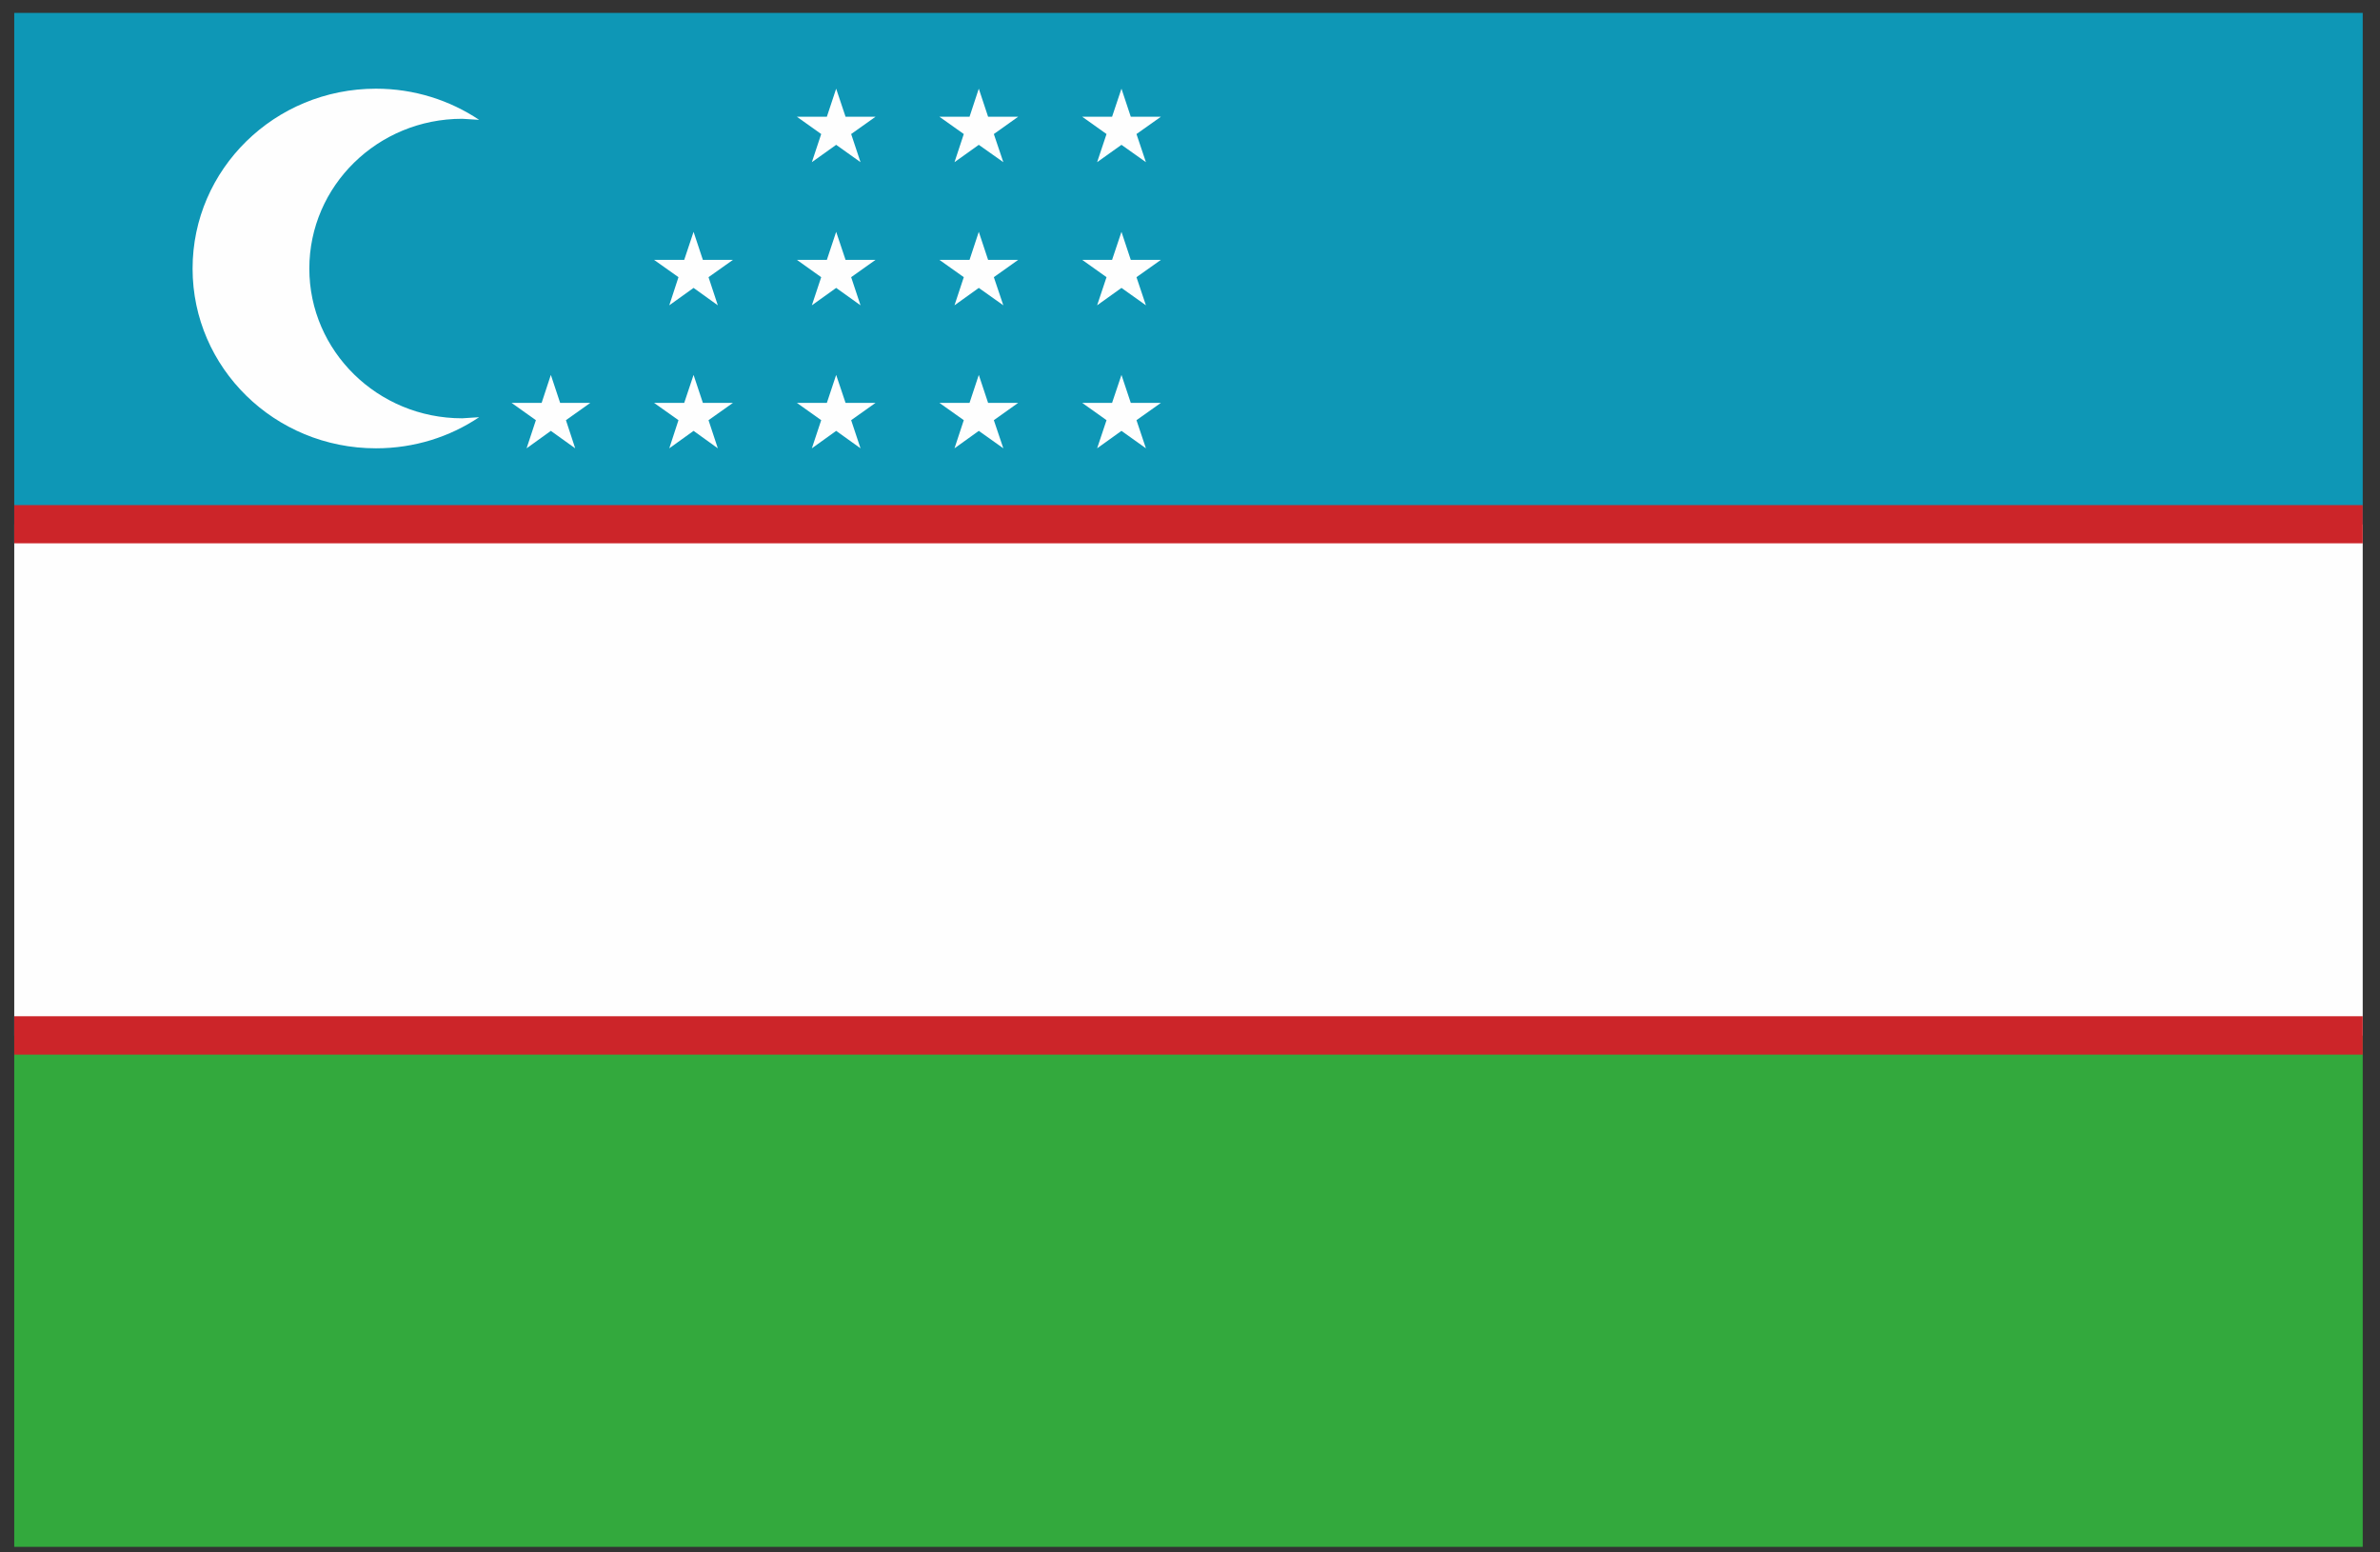
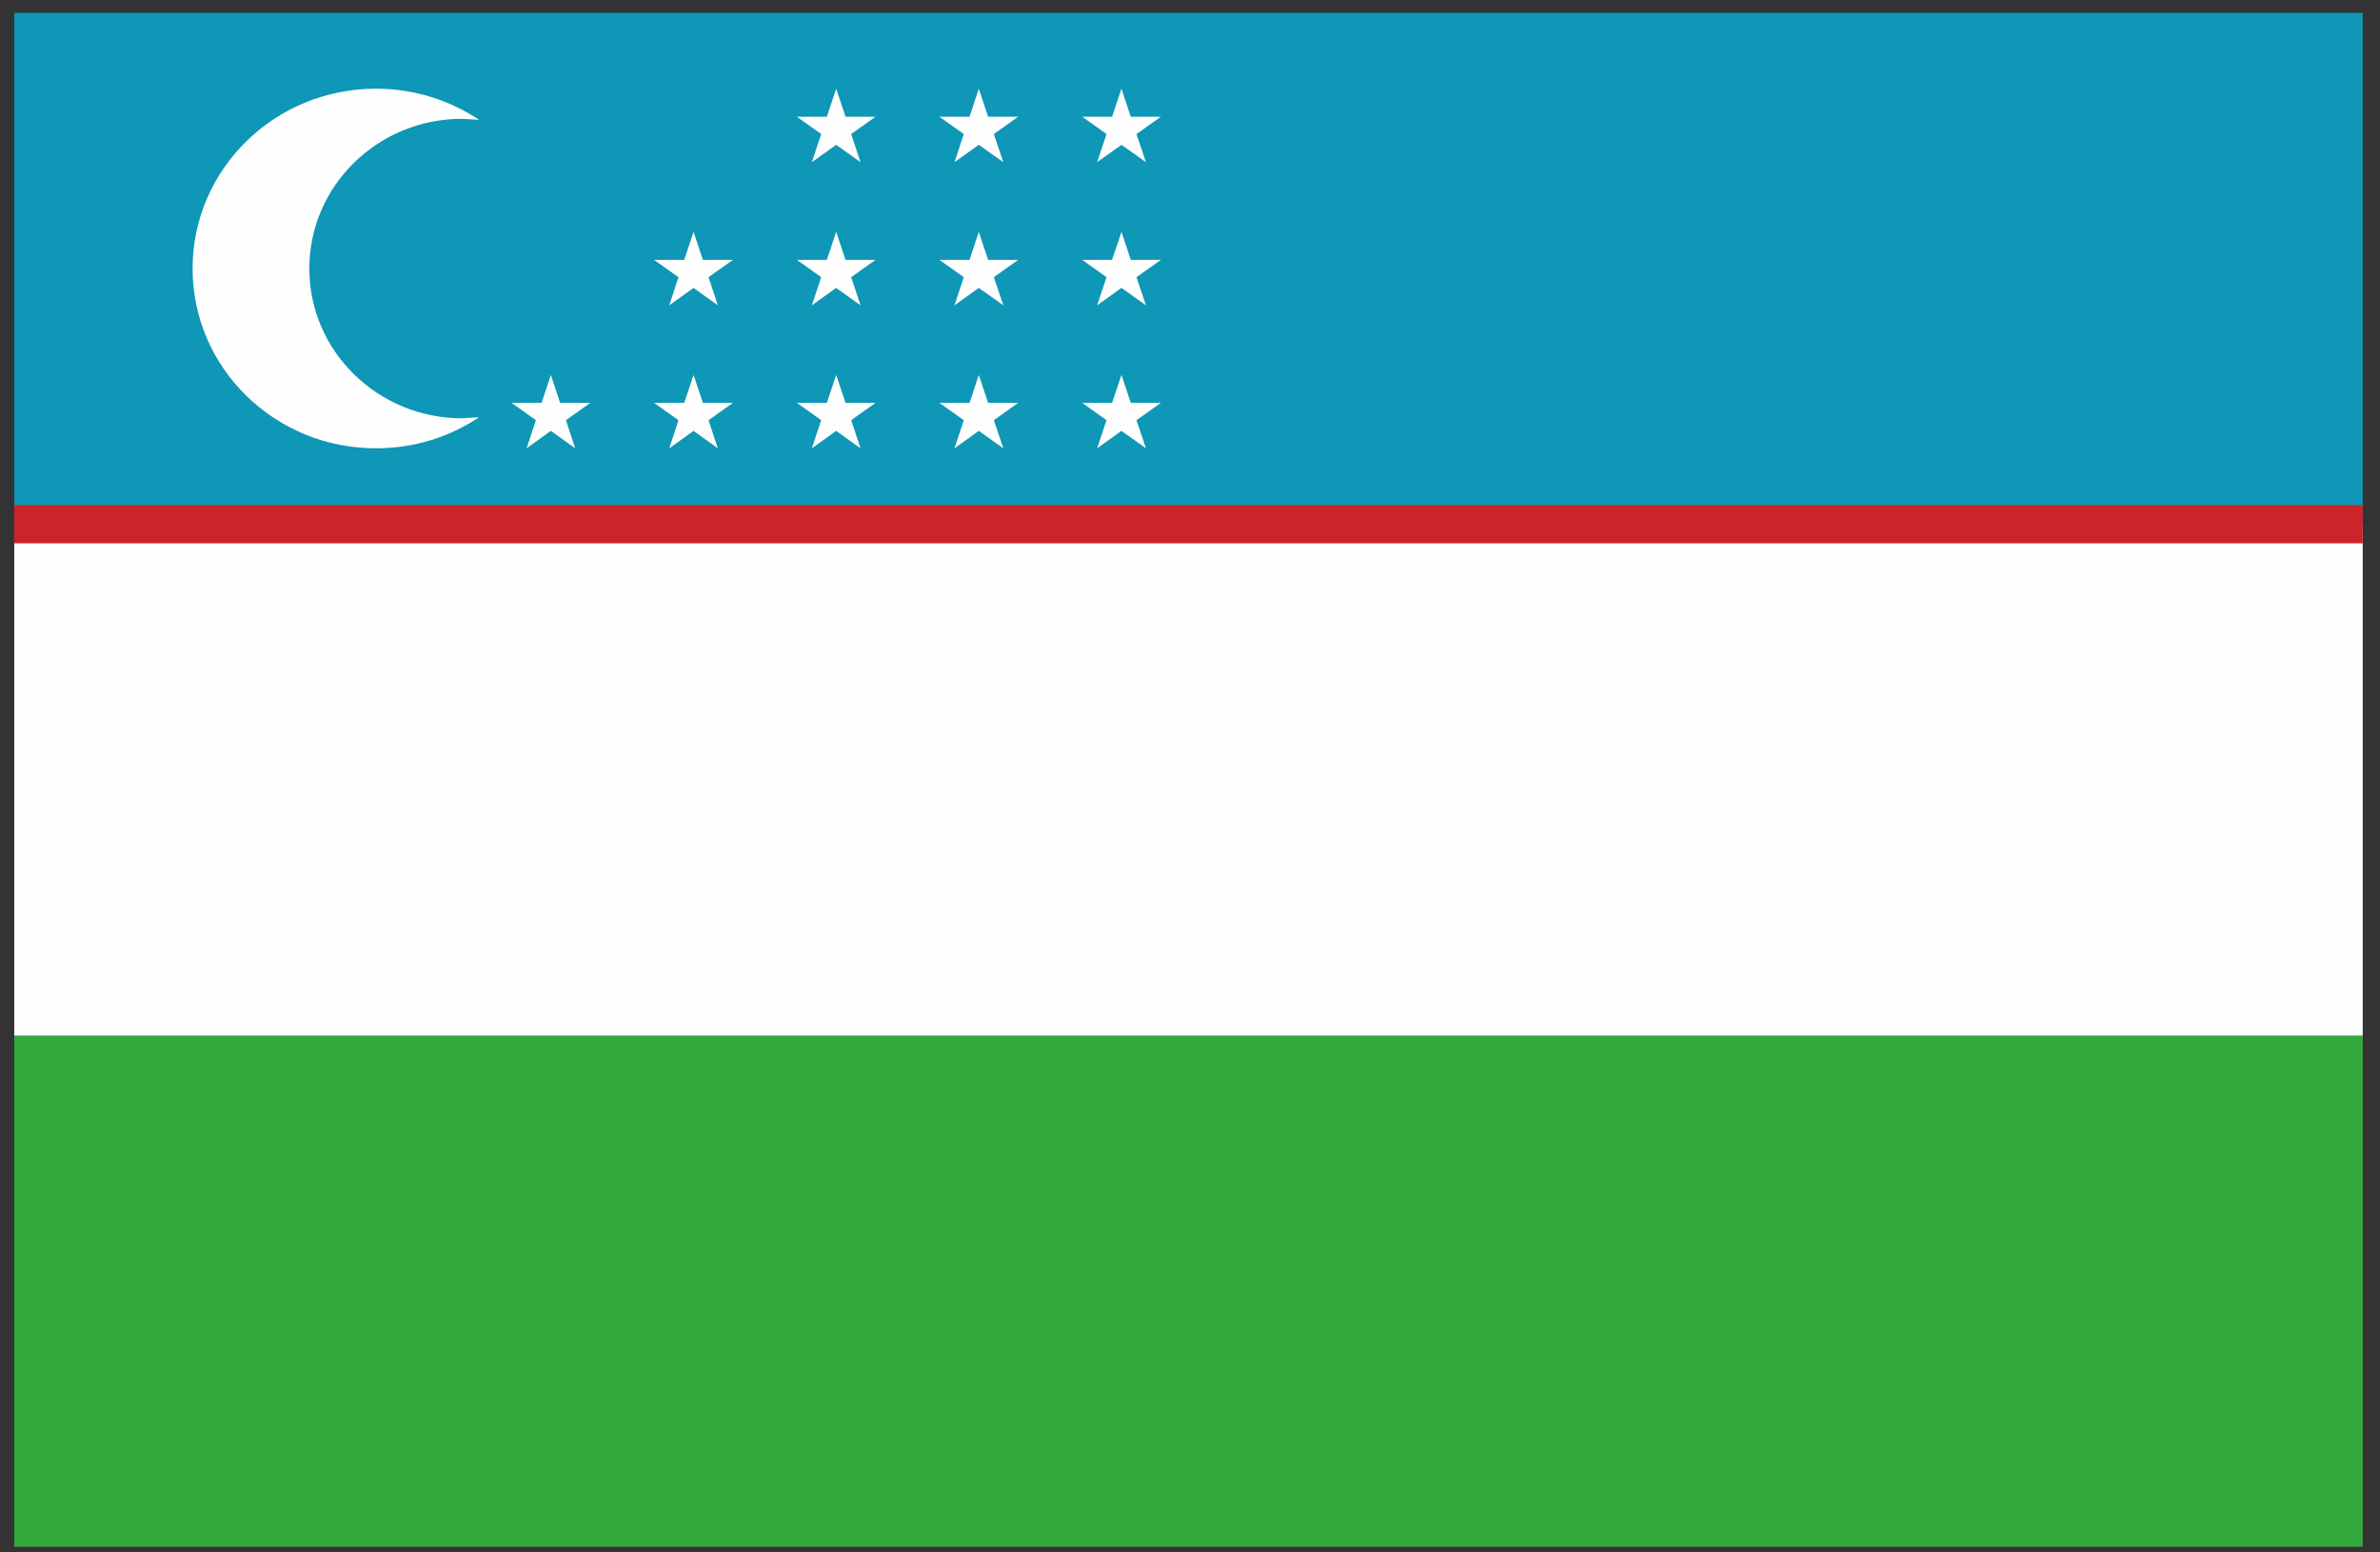
<svg xmlns="http://www.w3.org/2000/svg" xml:space="preserve" width="46mm" height="30mm" version="1.1" style="shape-rendering:geometricPrecision; text-rendering:geometricPrecision; image-rendering:optimizeQuality; fill-rule:evenodd; clip-rule:evenodd" viewBox="0 0 4600 3000">
  <rect x="0" y="0" width="4600" height="3000" fill="#333333" stroke="none" />
  <defs>
    <style type="text/css">
   
    .fil1 {fill:#FEFEFE;fill-rule:nonzero}
    .fil3 {fill:#CC2529;fill-rule:nonzero}
    .fil0 {fill:#33A93D;fill-rule:nonzero}
    .fil2 {fill:#0E97B6;fill-rule:nonzero}
   
  </style>
  </defs>
  <g id="Layer_x0020_1">
    <g id="_2312035467296">
      <polygon class="fil0" points="27.53,2989.22 4566.6,2989.22 4566.6,2001.3 27.53,2001.3 " />
      <polygon class="fil1" points="27.53,1012.98 27.53,2001.3 4566.6,2001.3 4566.6,1012.98 " />
      <polygon class="fil2" points="4566.6,24.93 27.53,24.93 27.53,1012.98 4566.6,1012.98 " />
      <polygon class="fil3" points="4566.6,1049.93 27.53,1049.93 27.53,976.09 4566.6,976.09 " />
-       <polygon class="fil3" points="4566.6,2038.06 27.53,2038.06 27.53,1963.86 4566.6,1963.86 " />
-       <path class="fil1" d="M893.27 808.35c-163.22,0 -295.41,-129.8 -295.41,-289.32 0,-159.89 132.19,-289.47 295.41,-289.47l32.8 2.02c-56.88,-37.89 -125.52,-60.21 -199.36,-60.21 -195.91,0 -354.49,155.63 -354.49,347.66 0,191.87 158.58,347.32 354.49,347.32 73.84,0 142.48,-21.97 199.36,-60.13l-32.8 2.13z" />
+       <path class="fil1" d="M893.27 808.35c-163.22,0 -295.41,-129.8 -295.41,-289.32 0,-159.89 132.19,-289.47 295.41,-289.47l32.8 2.02c-56.88,-37.89 -125.52,-60.21 -199.36,-60.21 -195.91,0 -354.49,155.63 -354.49,347.66 0,191.87 158.58,347.32 354.49,347.32 73.84,0 142.48,-21.97 199.36,-60.13z" />
      <polygon class="fil1" points="1064.66,724.5 1082.62,778.52 1140.99,778.52 1093.83,811.97 1111.72,866.35 1064.66,832.64 1017.79,866.35 1035.75,811.97 988.69,778.52 1046.86,778.52 " />
      <polygon class="fil1" points="1340.51,724.5 1358.49,778.52 1416.66,778.52 1369.42,811.97 1387.38,866.35 1340.51,832.64 1293.56,866.35 1311.33,811.97 1264.09,778.52 1322.44,778.52 " />
      <polygon class="fil1" points="1616.12,724.5 1634.26,778.52 1692.24,778.52 1645.1,811.97 1663.17,866.35 1616.12,832.64 1569.14,866.35 1587.2,811.97 1540.15,778.52 1598.13,778.52 " />
      <polygon class="fil1" points="1891.78,724.5 1909.76,778.52 1967.93,778.52 1920.87,811.97 1939.2,866.35 1891.78,832.64 1844.83,866.35 1862.79,811.97 1815.63,778.52 1873.9,778.52 " />
      <polygon class="fil1" points="2167.54,724.5 2185.53,778.52 2243.8,778.52 2196.56,811.97 2214.81,866.35 2167.54,832.64 2120.49,866.35 2138.66,811.97 2091.61,778.52 2149.4,778.52 " />
      <polygon class="fil1" points="1340.51,448 1358.49,502.17 1416.66,502.17 1369.42,535.63 1387.38,590.01 1340.51,556.37 1293.56,590.01 1311.33,535.63 1264.09,502.17 1322.44,502.17 " />
      <polygon class="fil1" points="1616.12,448 1634.26,502.17 1692.24,502.17 1645.1,535.63 1663.17,590.01 1616.12,556.37 1569.14,590.01 1587.2,535.63 1540.15,502.17 1598.13,502.17 " />
      <polygon class="fil1" points="1891.78,448 1909.76,502.17 1967.93,502.17 1920.87,535.63 1939.2,590.01 1891.78,556.37 1844.83,590.01 1862.79,535.63 1815.63,502.17 1873.9,502.17 " />
      <polygon class="fil1" points="2167.54,448 2185.53,502.17 2243.8,502.17 2196.56,535.63 2214.81,590.01 2167.54,556.37 2120.49,590.01 2138.66,535.63 2091.61,502.17 2149.4,502.17 " />
      <polygon class="fil1" points="1616.12,171.37 1634.26,225.57 1692.24,225.57 1645.1,259.02 1663.17,313.4 1616.12,279.87 1569.14,313.4 1587.2,259.02 1540.15,225.57 1598.13,225.57 " />
      <polygon class="fil1" points="1891.78,171.37 1909.76,225.57 1967.93,225.57 1920.87,259.02 1939.2,313.4 1891.78,279.87 1844.83,313.4 1862.79,259.02 1815.63,225.57 1873.9,225.57 " />
      <polygon class="fil1" points="2167.54,171.37 2185.53,225.57 2243.8,225.57 2196.56,259.02 2214.81,313.4 2167.54,279.87 2120.49,313.4 2138.66,259.02 2091.61,225.57 2149.4,225.57 " />
    </g>
  </g>
</svg>